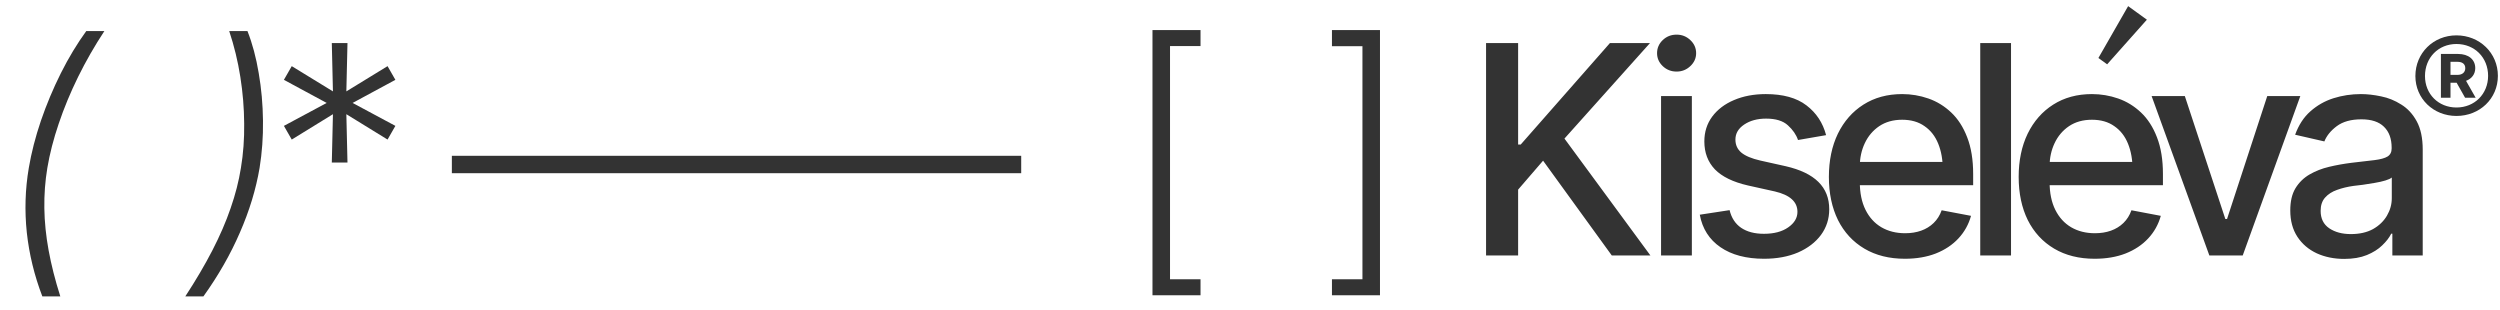
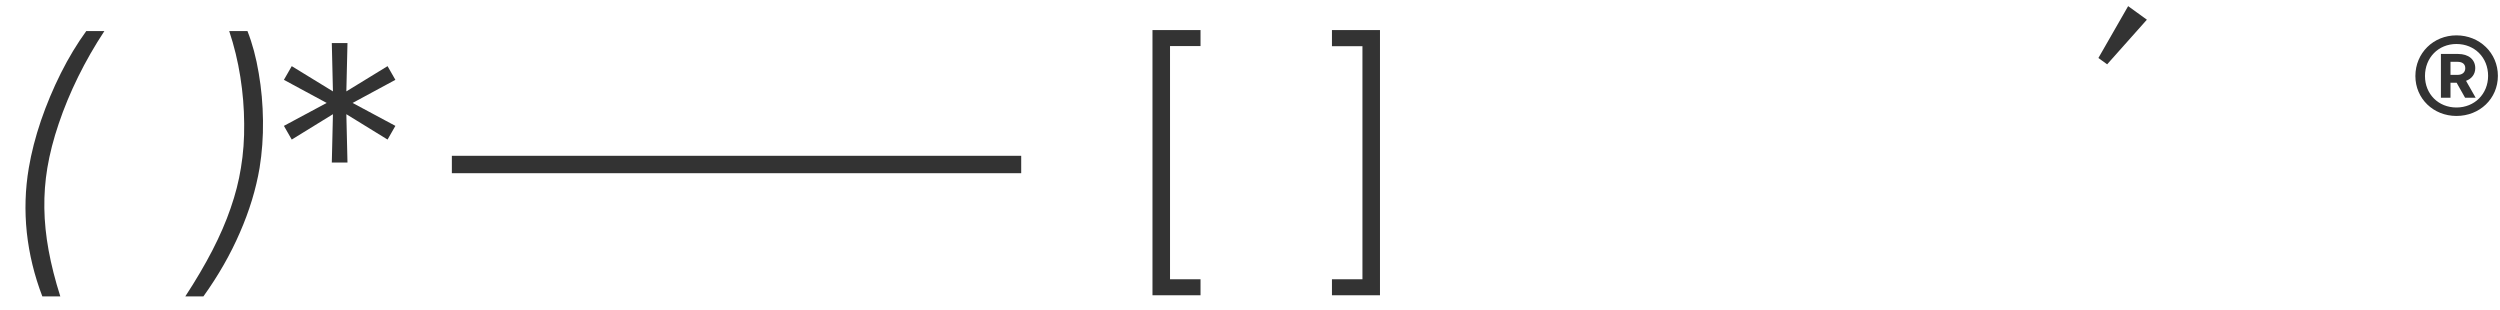
<svg xmlns="http://www.w3.org/2000/svg" width="137" height="17" viewBox="0 0 137 17" fill="none">
-   <path d="M81.436 14V2.359H83.193V7.922H83.334L88.225 2.359H90.42L85.732 7.594L90.443 14H88.326L84.561 8.805L83.193 10.391V14H81.436ZM91.026 14V5.266H92.714V14H91.026ZM91.878 3.922C91.581 3.922 91.328 3.823 91.12 3.625C90.912 3.427 90.807 3.19 90.807 2.914C90.807 2.633 90.912 2.393 91.12 2.195C91.328 1.997 91.581 1.898 91.878 1.898C92.169 1.898 92.419 1.997 92.628 2.195C92.841 2.393 92.948 2.633 92.948 2.914C92.948 3.19 92.841 3.427 92.628 3.625C92.419 3.823 92.169 3.922 91.878 3.922ZM100.07 7.406L98.531 7.672C98.432 7.38 98.247 7.112 97.976 6.867C97.71 6.622 97.312 6.5 96.781 6.5C96.302 6.5 95.901 6.609 95.578 6.828C95.26 7.042 95.101 7.315 95.101 7.648C95.101 7.94 95.208 8.177 95.421 8.359C95.64 8.542 95.987 8.688 96.46 8.797L97.859 9.109C98.656 9.292 99.252 9.578 99.648 9.969C100.044 10.359 100.242 10.859 100.242 11.469C100.242 11.995 100.091 12.463 99.789 12.875C99.487 13.281 99.067 13.602 98.531 13.836C97.994 14.065 97.375 14.18 96.671 14.18C95.692 14.18 94.895 13.969 94.281 13.547C93.666 13.125 93.289 12.531 93.148 11.766L94.781 11.516C94.885 11.943 95.096 12.266 95.414 12.484C95.737 12.703 96.153 12.812 96.664 12.812C97.216 12.812 97.659 12.695 97.992 12.461C98.33 12.227 98.5 11.943 98.5 11.609C98.5 11.057 98.088 10.685 97.265 10.492L95.789 10.164C94.971 9.977 94.367 9.682 93.976 9.281C93.591 8.875 93.398 8.365 93.398 7.75C93.398 7.234 93.541 6.781 93.828 6.391C94.119 6 94.518 5.698 95.023 5.484C95.534 5.266 96.114 5.156 96.765 5.156C97.713 5.156 98.455 5.362 98.992 5.773C99.534 6.185 99.893 6.729 100.07 7.406ZM104.387 14.18C103.533 14.18 102.793 13.995 102.168 13.625C101.543 13.255 101.062 12.734 100.723 12.062C100.39 11.385 100.223 10.596 100.223 9.695C100.223 8.799 100.387 8.01 100.715 7.328C101.049 6.646 101.515 6.115 102.114 5.734C102.718 5.349 103.426 5.156 104.239 5.156C104.733 5.156 105.213 5.237 105.676 5.398C106.14 5.56 106.556 5.815 106.926 6.164C107.296 6.513 107.588 6.966 107.801 7.523C108.02 8.081 108.129 8.753 108.129 9.539V10.148H101.184V8.875H107.254L106.465 9.297C106.465 8.76 106.382 8.286 106.215 7.875C106.049 7.464 105.799 7.143 105.465 6.914C105.137 6.68 104.728 6.562 104.239 6.562C103.749 6.562 103.33 6.68 102.981 6.914C102.637 7.148 102.374 7.458 102.192 7.844C102.01 8.229 101.918 8.651 101.918 9.109V9.977C101.918 10.575 102.023 11.083 102.231 11.5C102.439 11.917 102.728 12.234 103.098 12.453C103.473 12.672 103.908 12.781 104.403 12.781C104.726 12.781 105.017 12.734 105.278 12.641C105.543 12.547 105.773 12.406 105.965 12.219C106.158 12.031 106.304 11.8 106.403 11.523L108.012 11.828C107.882 12.297 107.653 12.708 107.325 13.062C106.996 13.417 106.582 13.693 106.082 13.891C105.588 14.083 105.023 14.18 104.387 14.18ZM110.204 2.359V14H108.517V2.359H110.204ZM114.787 14.18C113.933 14.18 113.193 13.995 112.568 13.625C111.943 13.255 111.462 12.734 111.123 12.062C110.79 11.385 110.623 10.596 110.623 9.695C110.623 8.799 110.787 8.01 111.115 7.328C111.449 6.646 111.915 6.115 112.514 5.734C113.118 5.349 113.826 5.156 114.639 5.156C115.133 5.156 115.613 5.237 116.076 5.398C116.54 5.56 116.956 5.815 117.326 6.164C117.696 6.513 117.988 6.966 118.201 7.523C118.42 8.081 118.529 8.753 118.529 9.539V10.148H111.584V8.875H117.654L116.865 9.297C116.865 8.76 116.782 8.286 116.615 7.875C116.449 7.464 116.199 7.143 115.865 6.914C115.537 6.68 115.128 6.562 114.639 6.562C114.149 6.562 113.73 6.68 113.381 6.914C113.037 7.148 112.774 7.458 112.592 7.844C112.41 8.229 112.318 8.651 112.318 9.109V9.977C112.318 10.575 112.423 11.083 112.631 11.5C112.839 11.917 113.128 12.234 113.498 12.453C113.873 12.672 114.308 12.781 114.803 12.781C115.126 12.781 115.417 12.734 115.678 12.641C115.943 12.547 116.173 12.406 116.365 12.219C116.558 12.031 116.704 11.8 116.803 11.523L118.412 11.828C118.282 12.297 118.053 12.708 117.725 13.062C117.396 13.417 116.982 13.693 116.482 13.891C115.988 14.083 115.423 14.18 114.787 14.18ZM126.057 5.266L122.901 14H121.073L117.909 5.266H119.729L121.948 12H122.042L124.245 5.266H126.057ZM128.461 14.188C127.908 14.188 127.408 14.086 126.961 13.883C126.513 13.675 126.158 13.372 125.898 12.977C125.638 12.581 125.507 12.099 125.507 11.531C125.507 11.037 125.601 10.633 125.789 10.32C125.981 10.003 126.239 9.75 126.562 9.562C126.885 9.375 127.244 9.234 127.64 9.141C128.036 9.047 128.442 8.974 128.859 8.922C129.385 8.865 129.81 8.815 130.132 8.773C130.455 8.732 130.69 8.667 130.836 8.578C130.987 8.484 131.062 8.336 131.062 8.133V8.094C131.062 7.599 130.921 7.216 130.64 6.945C130.364 6.674 129.953 6.539 129.406 6.539C128.838 6.539 128.388 6.664 128.054 6.914C127.726 7.159 127.5 7.438 127.375 7.75L125.773 7.383C125.966 6.852 126.244 6.424 126.609 6.102C126.979 5.773 127.401 5.534 127.875 5.383C128.354 5.232 128.854 5.156 129.375 5.156C129.724 5.156 130.093 5.198 130.484 5.281C130.875 5.359 131.242 5.508 131.586 5.727C131.935 5.94 132.218 6.247 132.437 6.648C132.656 7.049 132.765 7.568 132.765 8.203V14H131.101V12.805H131.039C130.935 13.018 130.77 13.232 130.546 13.445C130.328 13.659 130.046 13.836 129.703 13.977C129.359 14.117 128.945 14.188 128.461 14.188ZM128.828 12.828C129.302 12.828 129.705 12.737 130.039 12.555C130.372 12.367 130.627 12.122 130.804 11.82C130.981 11.518 131.07 11.198 131.07 10.859V9.727C131.007 9.784 130.89 9.839 130.718 9.891C130.546 9.943 130.351 9.987 130.132 10.023C129.914 10.06 129.7 10.094 129.492 10.125C129.283 10.151 129.109 10.172 128.968 10.188C128.64 10.234 128.341 10.307 128.07 10.406C127.799 10.5 127.58 10.641 127.414 10.828C127.252 11.01 127.171 11.253 127.171 11.555C127.171 11.977 127.328 12.294 127.64 12.508C127.953 12.721 128.349 12.828 128.828 12.828Z" fill="#333333" />
  <path d="M1.578 9.203C1.719 8.37 1.94 7.508 2.242 6.617C2.549 5.721 2.914 4.852 3.336 4.008C3.763 3.159 4.227 2.391 4.727 1.703H5.719C5.188 2.51 4.708 3.346 4.281 4.211C3.859 5.07 3.505 5.924 3.219 6.773C2.932 7.617 2.724 8.427 2.594 9.203C2.474 9.927 2.419 10.662 2.43 11.406C2.44 12.151 2.518 12.922 2.664 13.719C2.81 14.516 3.023 15.357 3.305 16.242H2.32C1.883 15.102 1.599 13.935 1.469 12.742C1.344 11.55 1.38 10.37 1.578 9.203ZM10.155 16.242C10.733 15.357 11.228 14.516 11.639 13.719C12.05 12.922 12.384 12.151 12.639 11.406C12.899 10.662 13.087 9.927 13.202 9.203C13.332 8.427 13.392 7.617 13.381 6.773C13.376 5.924 13.306 5.07 13.17 4.211C13.035 3.352 12.832 2.516 12.561 1.703H13.561C13.832 2.391 14.037 3.159 14.178 4.008C14.324 4.852 14.402 5.721 14.412 6.617C14.423 7.508 14.36 8.37 14.225 9.203C14.027 10.37 13.668 11.55 13.147 12.742C12.631 13.935 11.965 15.102 11.147 16.242H10.155ZM18.183 8.906L18.245 6.258L15.988 7.648L15.558 6.898L17.902 5.641L15.558 4.375L15.988 3.625L18.245 5.008L18.183 2.359H19.042L18.98 5.008L21.238 3.625L21.667 4.375L19.323 5.641L21.667 6.898L21.238 7.648L18.98 6.258L19.042 8.906H18.183ZM40.763 8.539V9.492H24.762V8.539H40.763ZM55.962 8.539V9.492H39.962V8.539H55.962ZM63.156 16.18V1.648H65.789V2.523H64.117V15.305H65.789V16.18H63.156ZM72.991 16.18V15.305H74.662V2.531H72.991V1.648H75.623V16.18H72.991Z" fill="#333333" />
  <path d="M116.622 0.336L114.992 3.178L115.471 3.525L117.649 1.079L116.622 0.336Z" fill="#333333" />
  <path d="M132.363 4.167C132.363 2.905 133.352 1.938 134.613 1.938C135.886 1.938 136.884 2.905 136.884 4.156C136.884 5.407 135.886 6.354 134.613 6.354C133.352 6.354 132.363 5.407 132.363 4.167ZM136.348 4.156C136.348 3.157 135.612 2.411 134.613 2.411C133.625 2.411 132.889 3.157 132.889 4.167C132.889 5.155 133.625 5.891 134.613 5.891C135.612 5.891 136.348 5.144 136.348 4.156ZM133.762 5.355V2.957H134.708C135.276 2.957 135.644 3.262 135.644 3.735C135.644 4.061 135.454 4.314 135.139 4.429L135.665 5.355H135.086L134.624 4.535H134.287V5.355H133.762ZM134.676 3.388H134.287V4.103H134.676C134.929 4.103 135.097 3.967 135.097 3.735C135.097 3.504 134.929 3.388 134.676 3.388Z" fill="#333333" />
</svg>